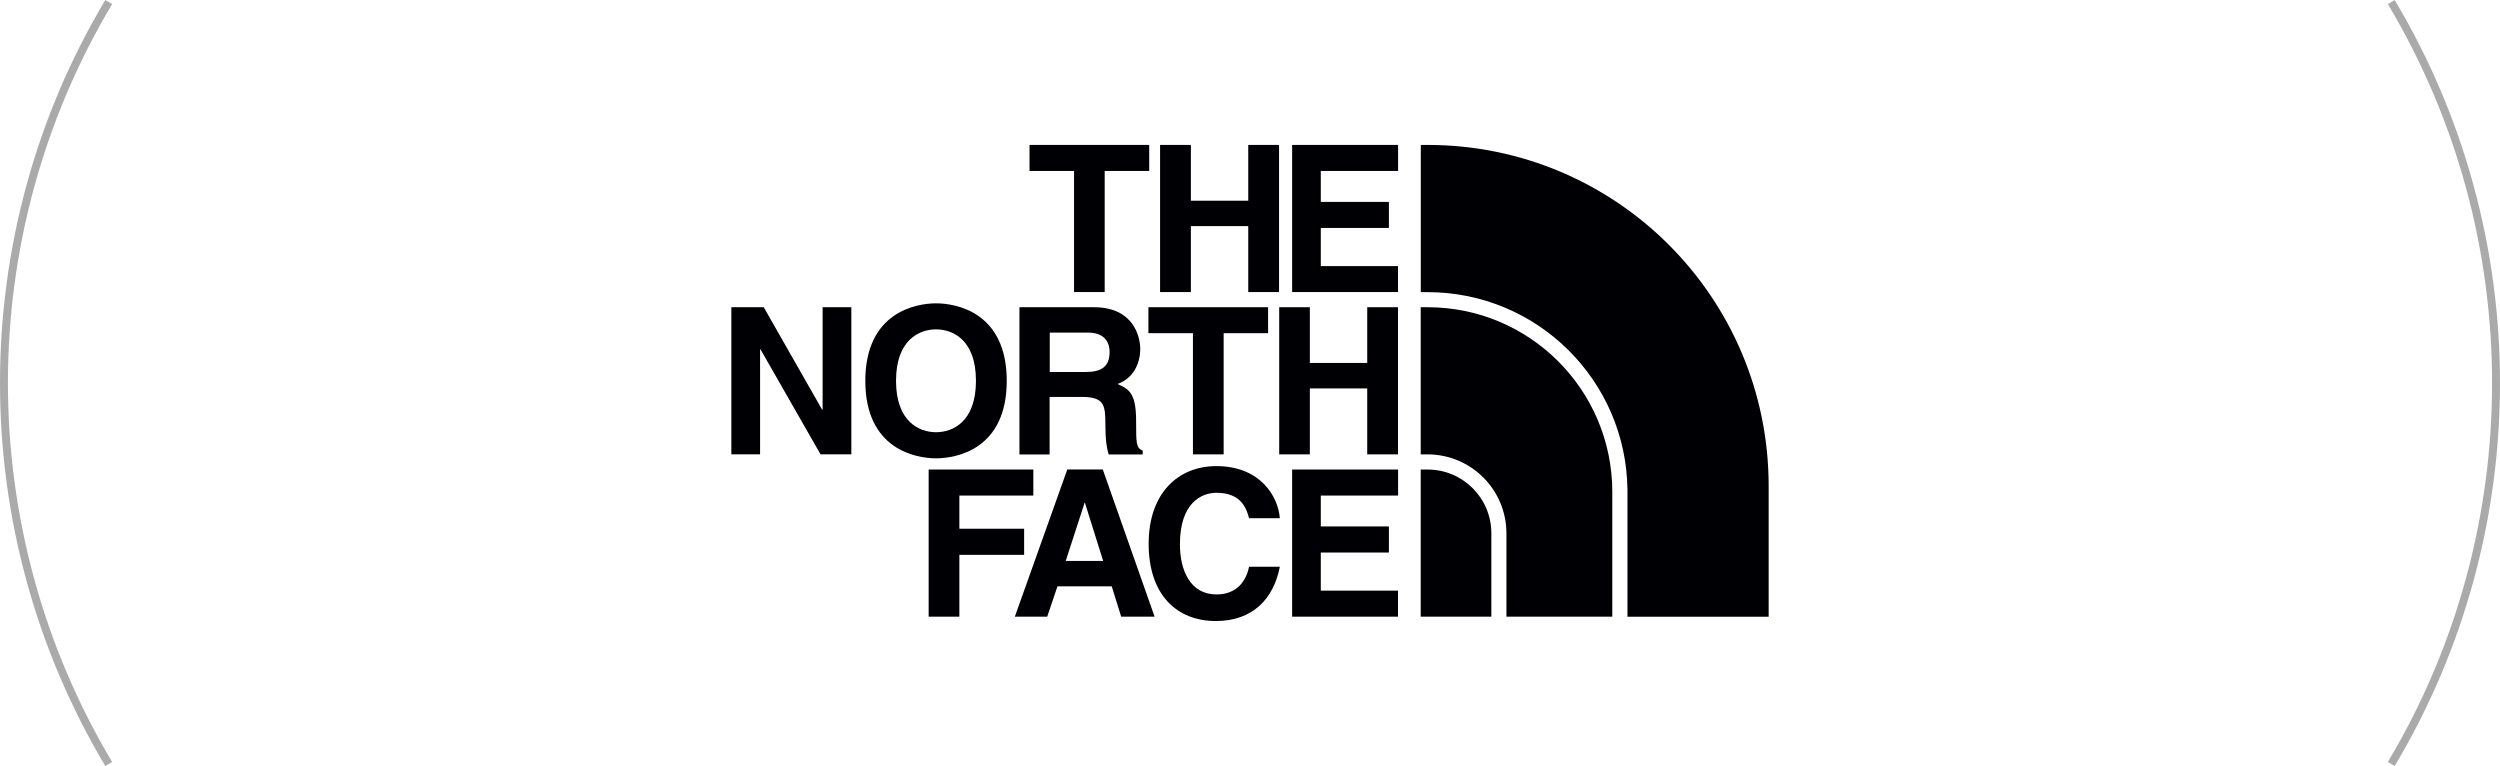
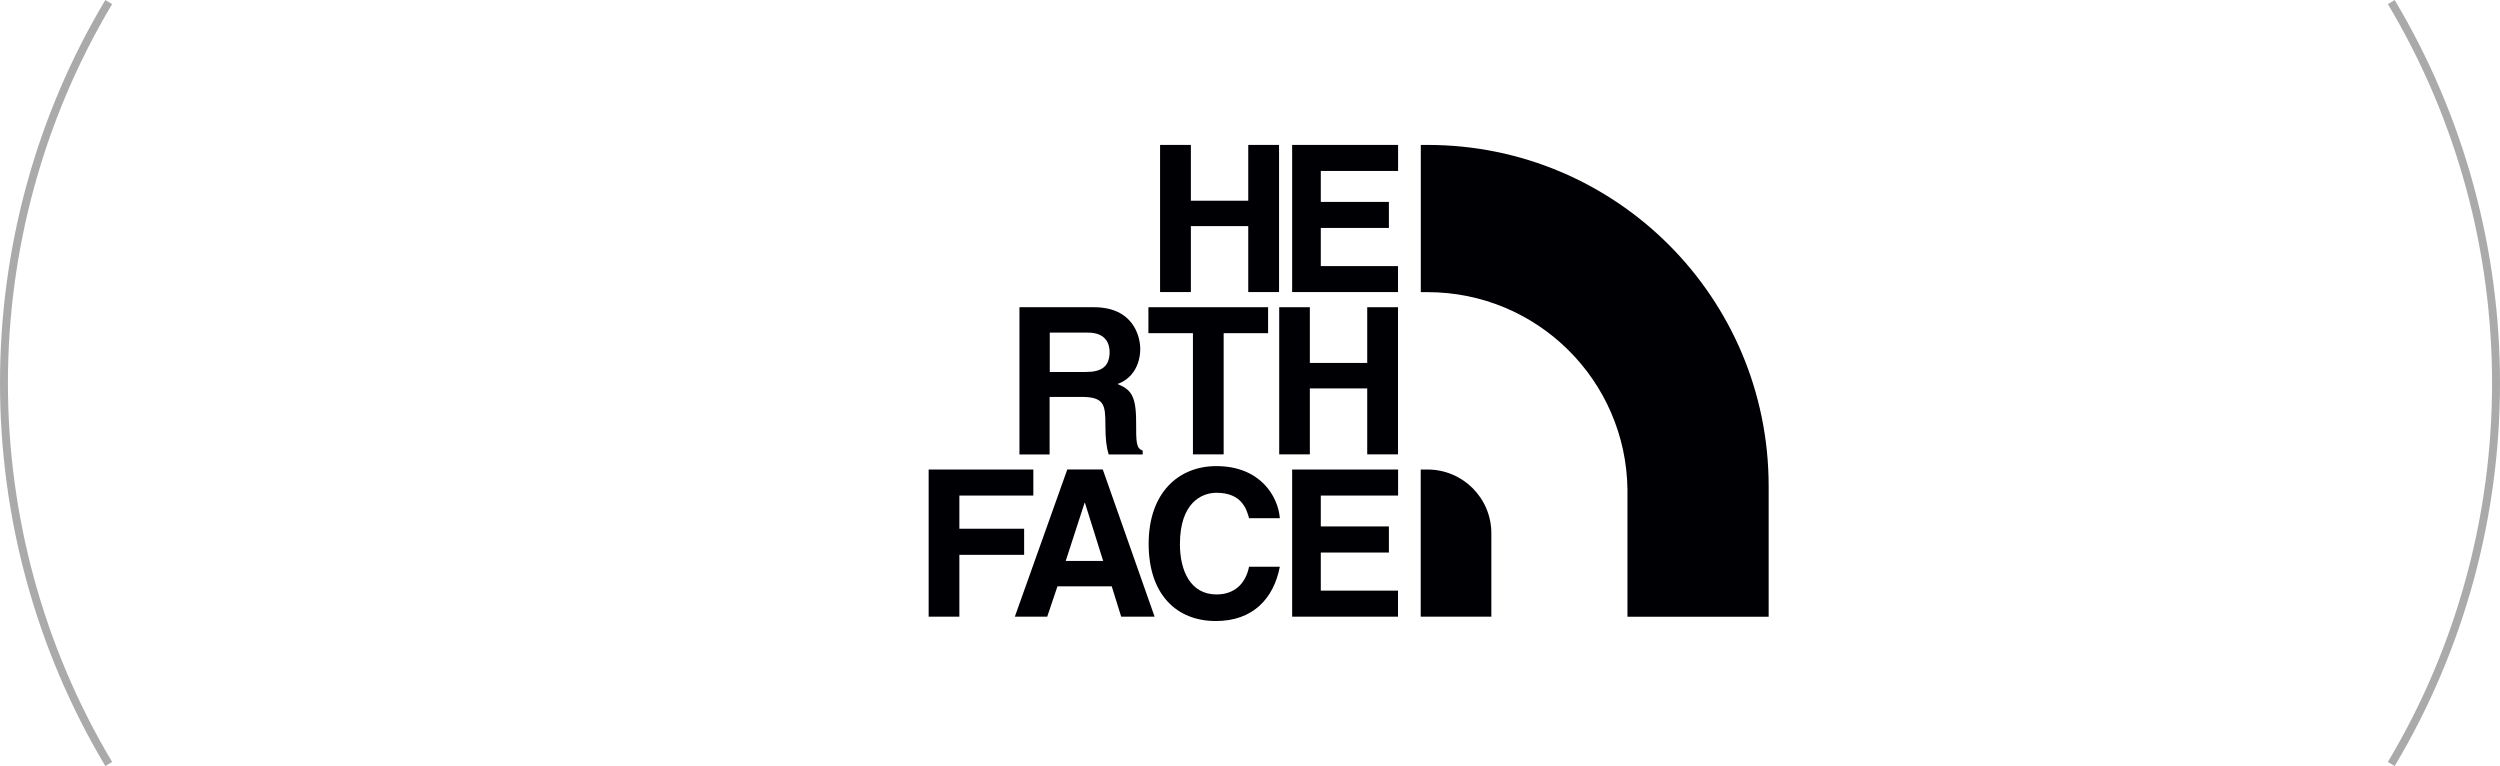
<svg xmlns="http://www.w3.org/2000/svg" id="_レイヤー_2" viewBox="0 0 315 96.51">
  <defs>
    <style>.cls-1{fill:none;stroke:#aaa;stroke-miterlimit:10;}.cls-2{fill:#000004;stroke-width:0px;}</style>
  </defs>
  <g id="_コンテンツ">
-     <polygon class="cls-2" points="139.19 36.8 135.33 36.8 135.33 21.54 129.72 21.54 129.72 18.26 144.8 18.26 144.8 21.54 139.19 21.54 139.19 36.8" />
    <polygon class="cls-2" points="150.05 28.49 150.05 36.8 146.17 36.8 146.17 18.26 150.05 18.26 150.05 25.29 157.28 25.29 157.28 18.26 161.16 18.26 161.16 36.8 157.28 36.8 157.28 28.49 150.05 28.49" />
    <polygon class="cls-2" points="176.16 21.54 166.42 21.54 166.42 25.44 175 25.44 175 28.72 166.42 28.72 166.42 33.53 176.15 33.53 176.15 36.8 162.81 36.8 162.81 18.26 176.16 18.26 176.16 21.54" />
-     <polygon class="cls-2" points="103.65 38.71 107.27 38.71 107.27 57.25 103.39 57.25 95.83 44.03 95.77 44.03 95.77 57.25 92.15 57.25 92.15 38.71 96.23 38.71 103.59 51.62 103.65 51.62 103.65 38.71" />
-     <path class="cls-2" d="M117.94,38.22c2.46,0,8.91,1.06,8.91,9.77s-6.46,9.76-8.91,9.76-8.91-1.06-8.91-9.76,6.46-9.77,8.91-9.77M117.94,54.46c2.09,0,5.03-1.29,5.03-6.48s-2.94-6.48-5.03-6.48-5.04,1.3-5.04,6.48,2.95,6.48,5.04,6.48" />
    <polygon class="cls-2" points="154.18 57.25 150.31 57.25 150.31 41.98 144.7 41.98 144.7 38.71 159.78 38.71 159.78 41.98 154.18 41.98 154.18 57.25" />
    <polygon class="cls-2" points="165.04 48.94 165.04 57.25 161.18 57.25 161.18 38.71 165.04 38.71 165.04 45.73 172.27 45.73 172.27 38.71 176.15 38.71 176.15 57.25 172.27 57.25 172.27 48.94 165.04 48.94" />
    <path class="cls-2" d="M128.46,38.71h9.38c4.93,0,5.83,3.64,5.83,5.25,0,2.04-1.04,3.8-2.87,4.42,1.53.67,2.35,1.24,2.35,4.7,0,2.71,0,3.39.83,3.7v.48h-4.29c-.26-.87-.41-1.83-.41-3.74,0-2.53-.15-3.51-3.03-3.51h-4v7.25h-3.8v-18.54ZM136.81,46.87c2.01,0,3-.7,3-2.54,0-.98-.45-2.42-2.71-2.42h-4.83v4.96h4.55Z" />
    <polygon class="cls-2" points="120.88 77.7 117.01 77.7 117.01 59.16 130.2 59.16 130.2 62.44 120.88 62.44 120.88 66.62 129.04 66.62 129.04 69.91 120.88 69.91 120.88 77.7" />
    <path class="cls-2" d="M131.95,77.7h-4.08l6.61-18.55h4.47l6.53,18.55h-4.21l-1.19-3.82h-6.84l-1.29,3.82ZM134.28,70.68h4.72l-2.3-7.33h-.04l-2.38,7.33Z" />
    <path class="cls-2" d="M157.38,65.29c-.3-1.11-.91-3.2-4.1-3.2-1.86,0-4.61,1.24-4.61,6.48,0,3.33,1.32,6.33,4.61,6.33,2.14,0,3.64-1.22,4.1-3.49h3.88c-.78,4.03-3.41,6.84-8.06,6.84-4.94,0-8.47-3.32-8.47-9.73s3.74-9.79,8.53-9.79c5.55,0,7.79,3.83,8,6.56h-3.88Z" />
    <polygon class="cls-2" points="176.16 62.44 166.42 62.44 166.42 66.33 175 66.33 175 69.62 166.42 69.62 166.42 74.42 176.15 74.42 176.15 77.7 162.81 77.7 162.81 59.16 176.16 59.16 176.16 62.44" />
    <path class="cls-2" d="M222.85,61.24c0-23.76-19.23-42.98-42.98-42.98h-.85v18.55h.85c13.82,0,25.02,11.1,25.19,24.88h0v16.02h17.79v-16.46Z" />
    <path class="cls-2" d="M179.86,59.16h-.85v18.54h8.9v-10.5c0-4.45-3.6-8.04-8.04-8.04" />
-     <path class="cls-2" d="M203.15,61.9c-.05-12.82-10.44-23.18-23.27-23.19h-.87v18.54h.85c5.5,0,9.95,4.45,9.95,9.95v10.5h13.34v-15.8h0Z" />
    <path class="cls-1" d="M13.7.26C-3.9,29.71-3.9,66.8,13.7,96.26" />
    <path class="cls-1" d="M301.3.26c17.6,29.45,17.6,66.55,0,96" />
  </g>
</svg>